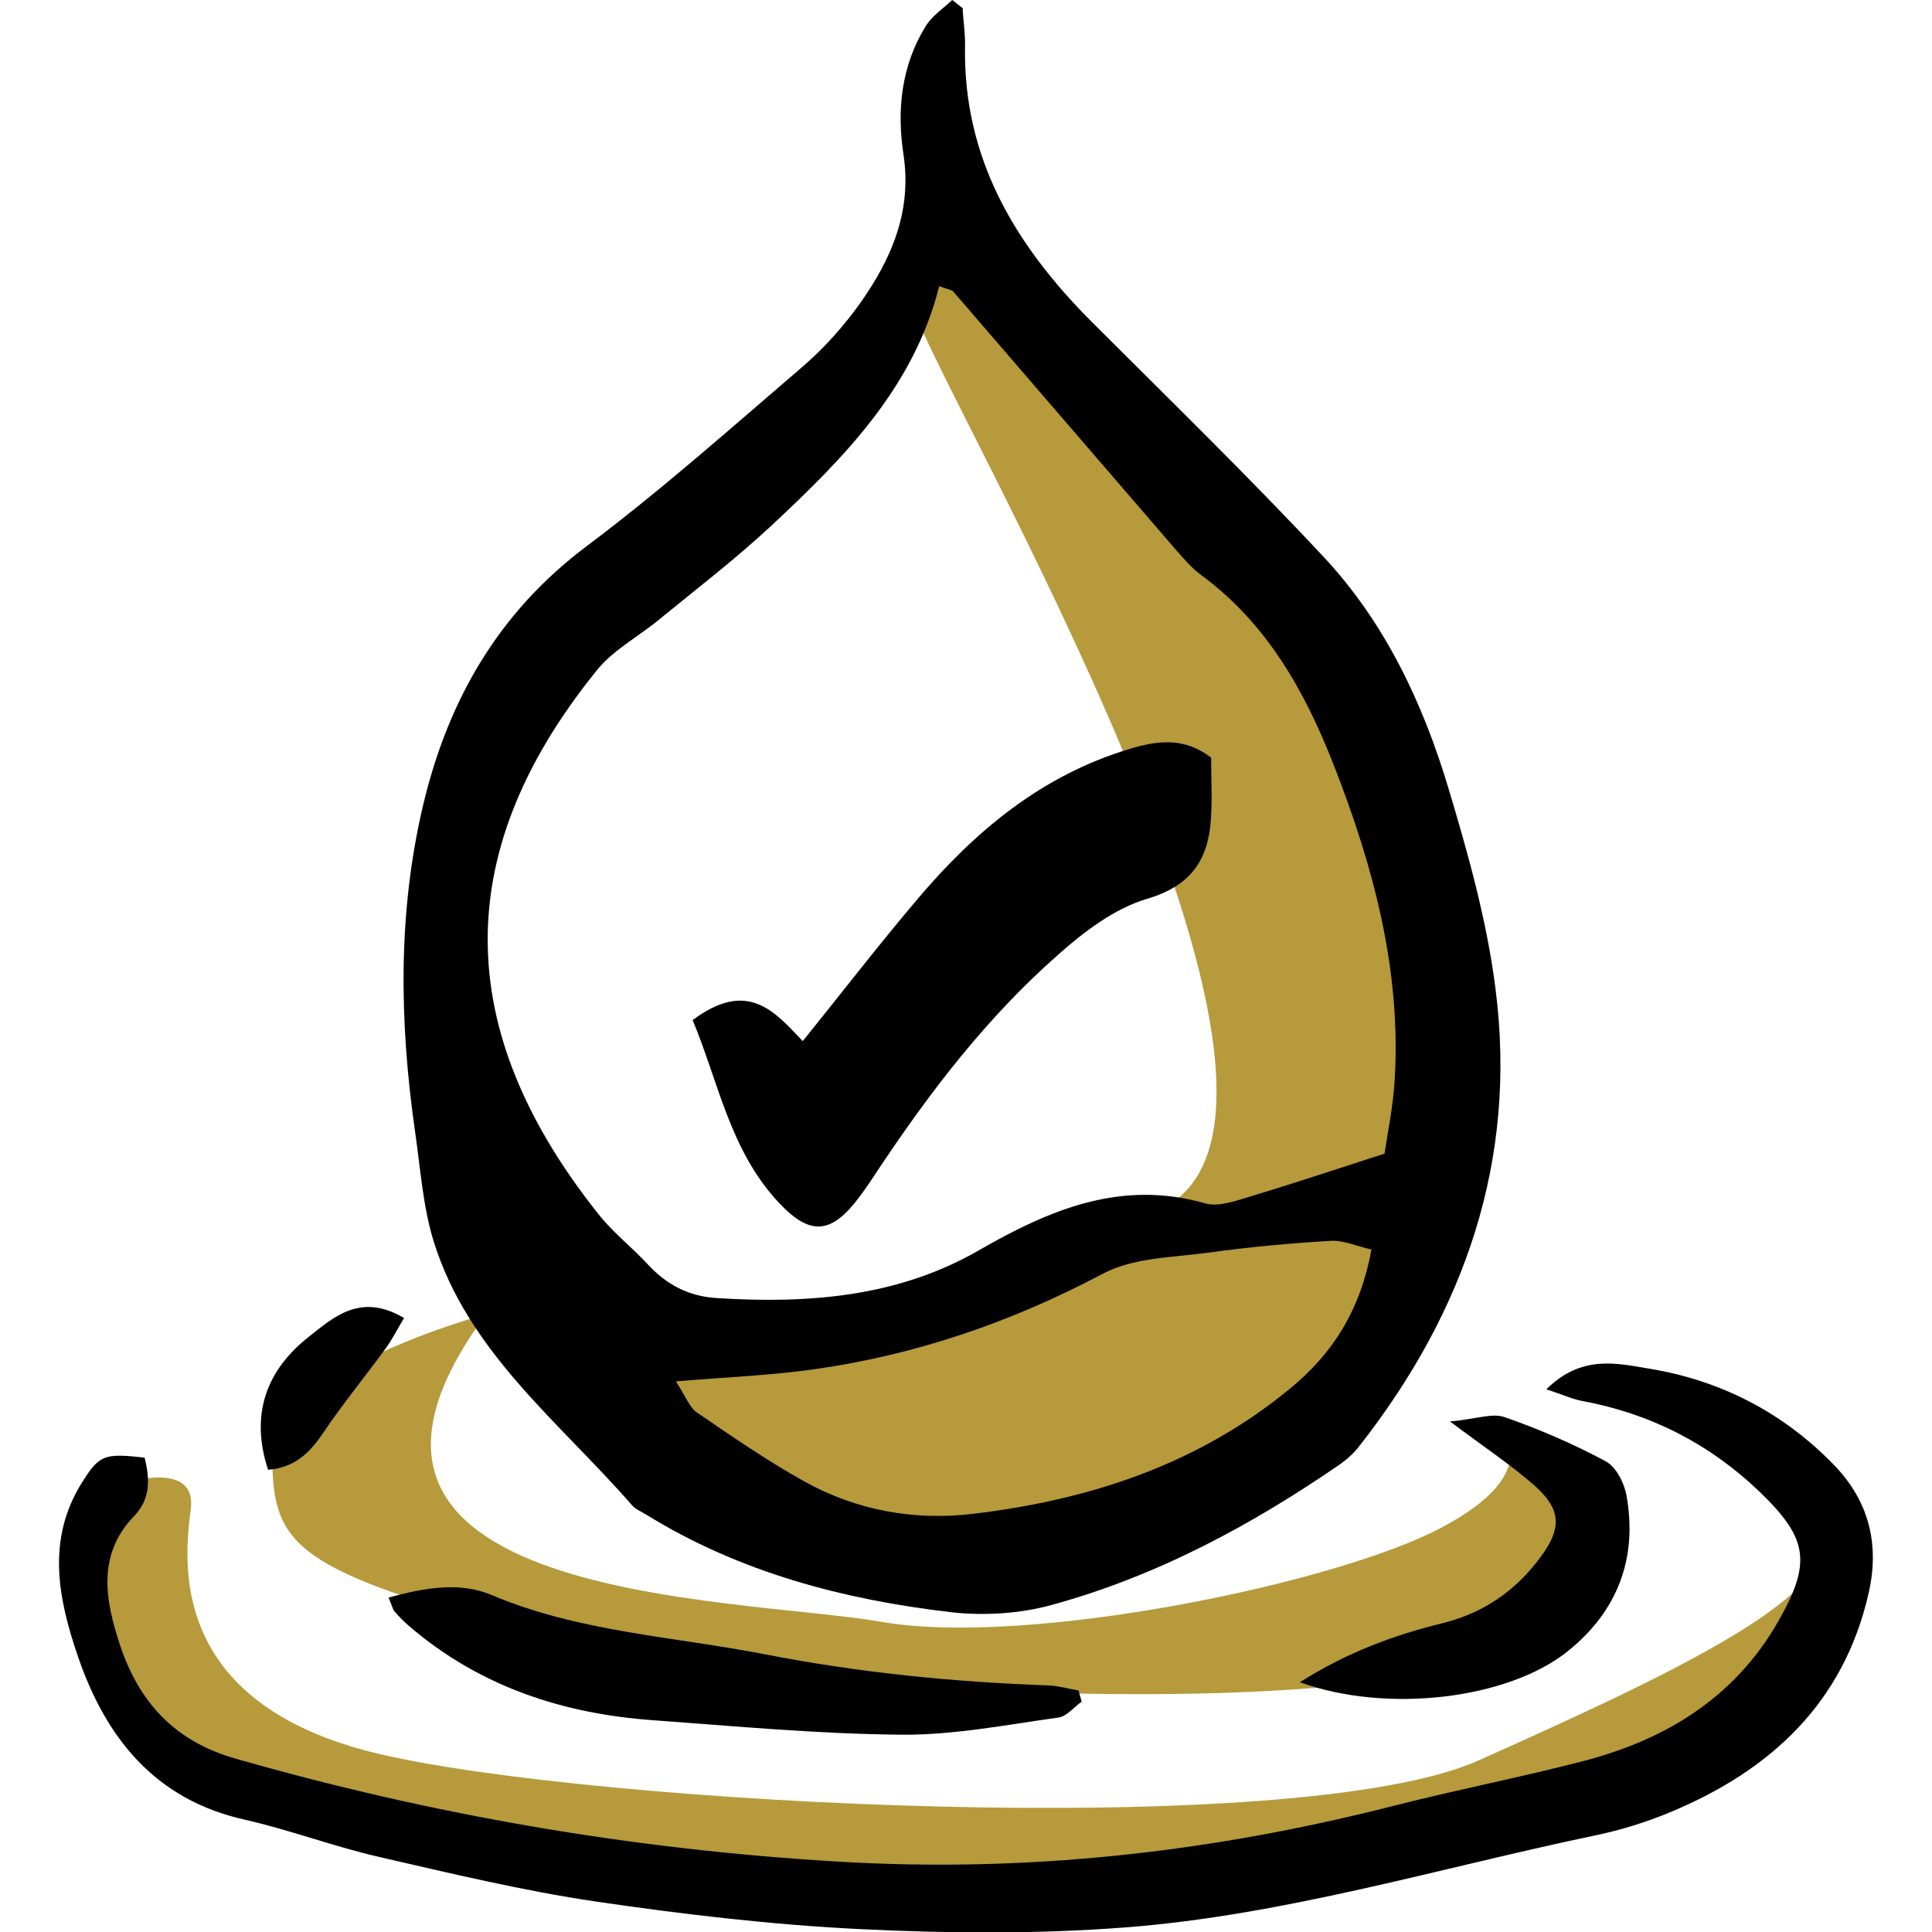
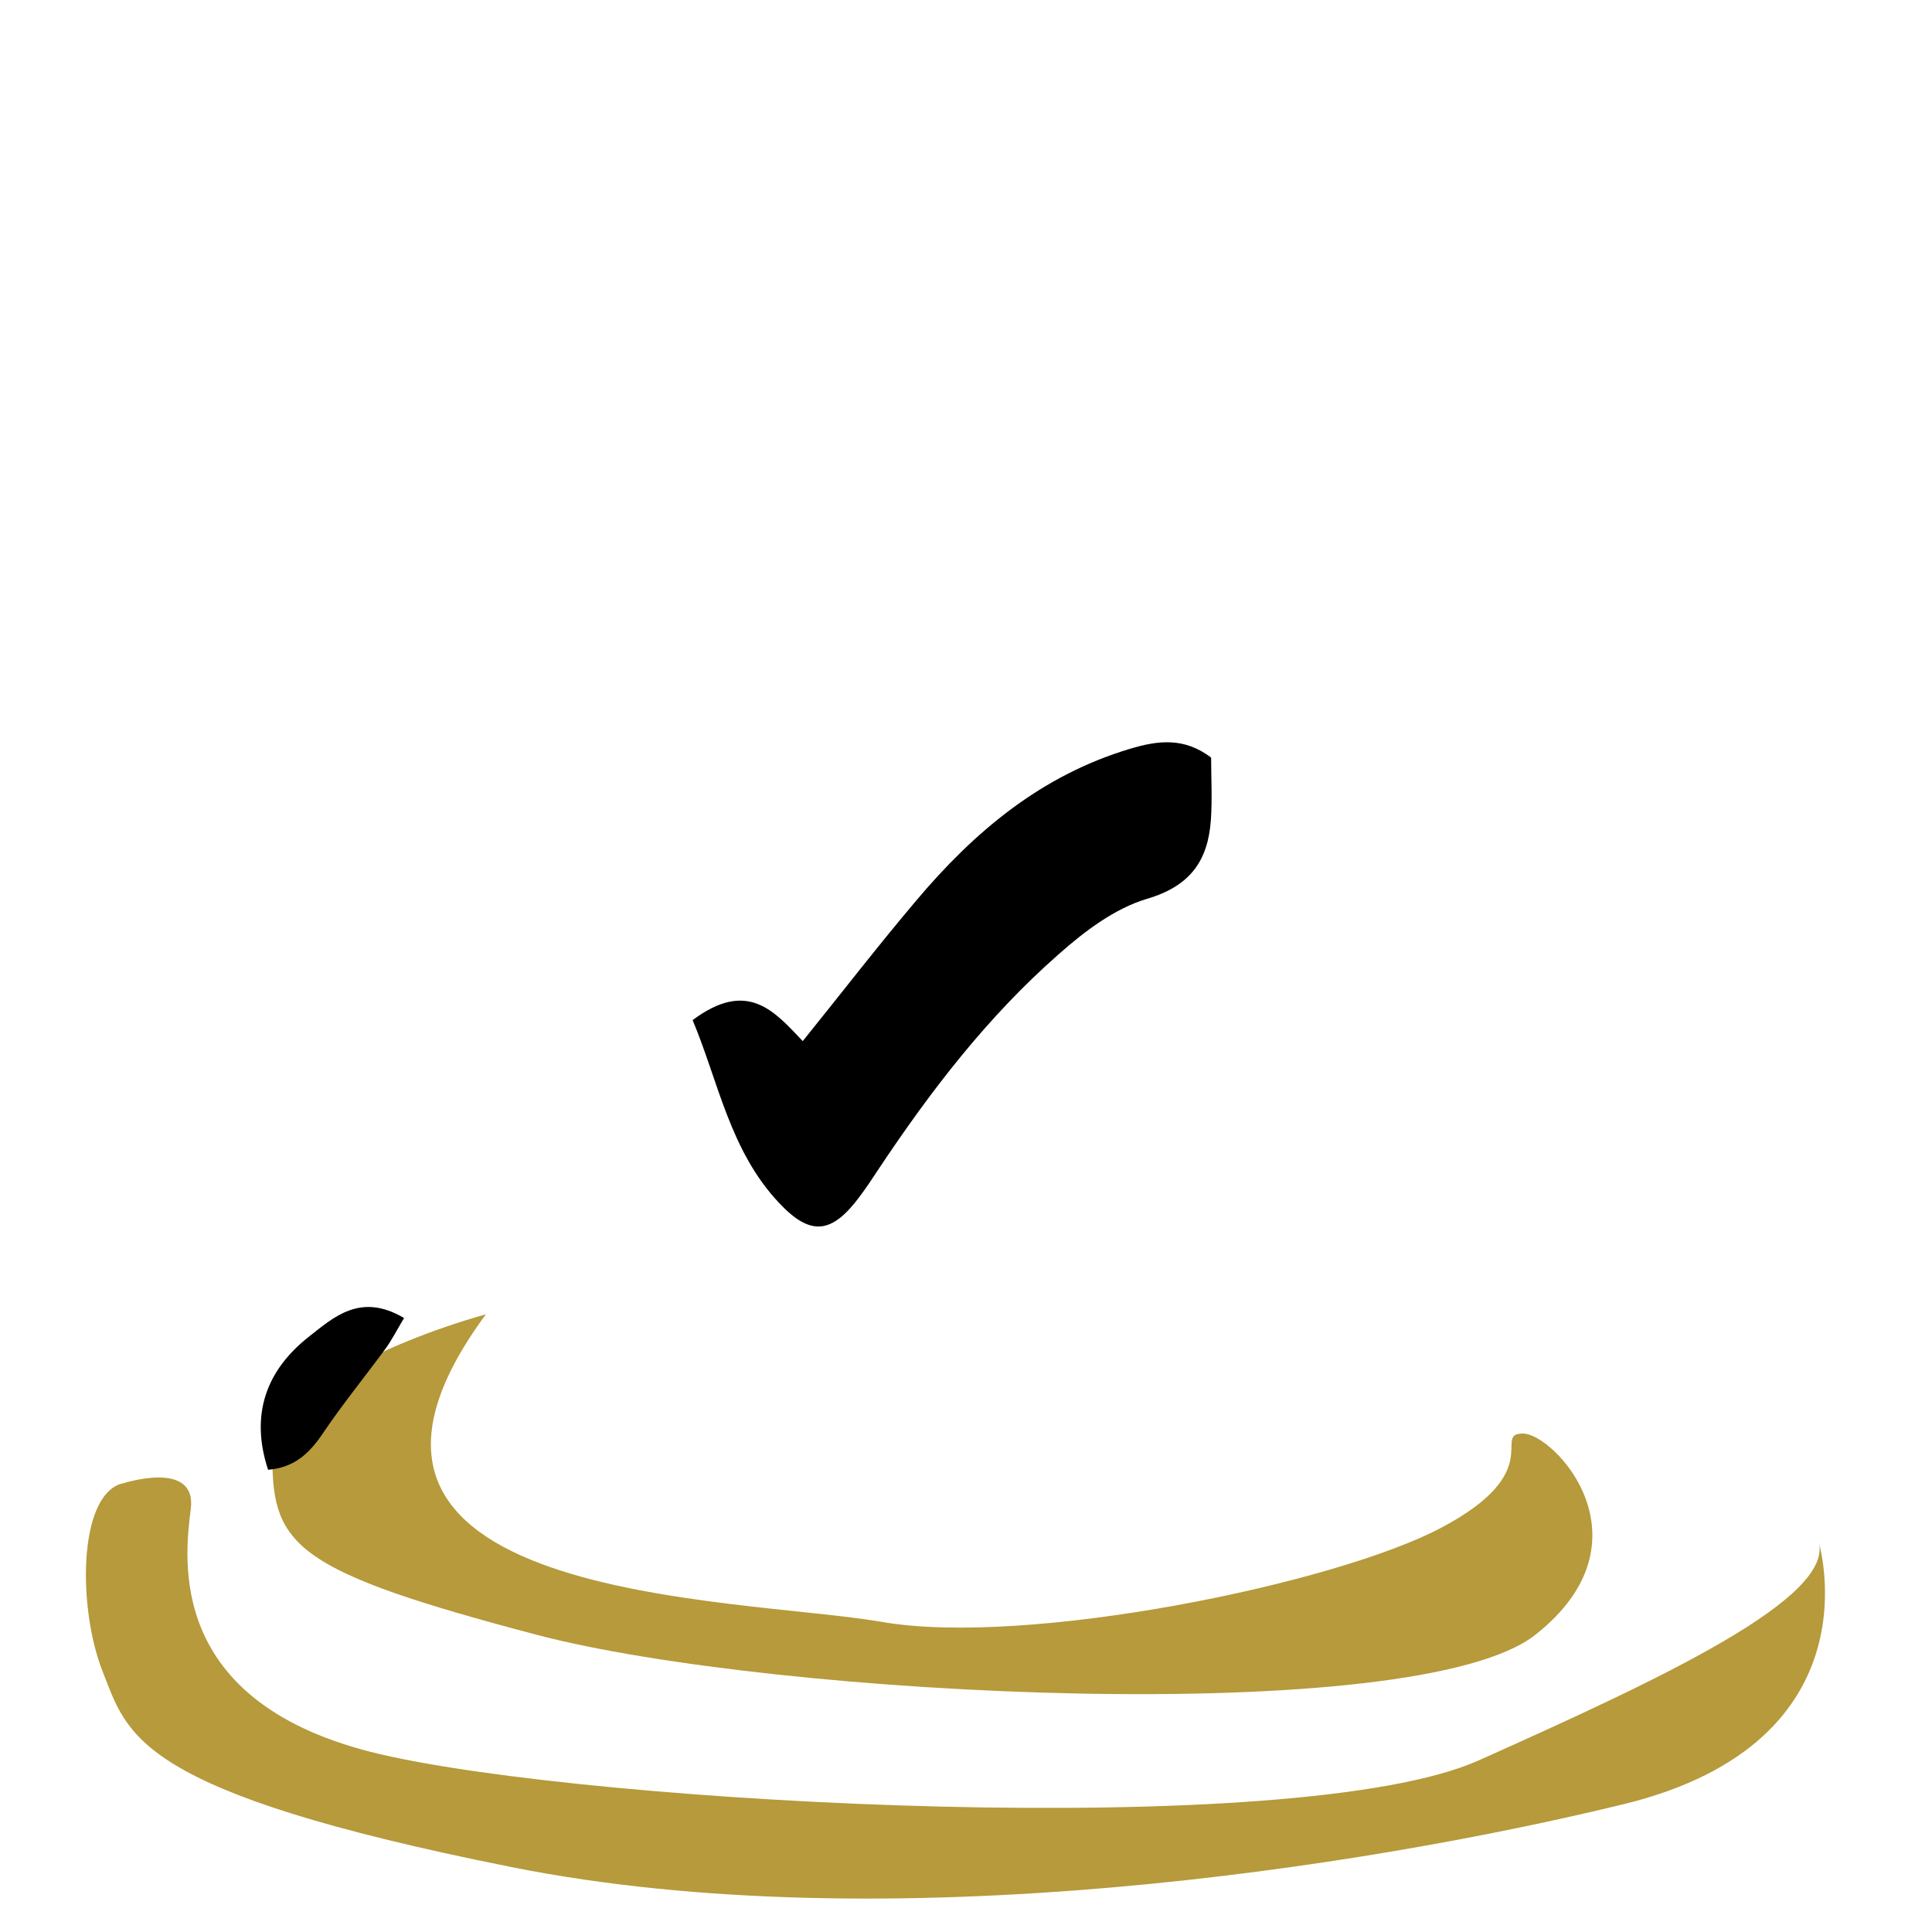
<svg xmlns="http://www.w3.org/2000/svg" id="Calque_1" data-name="Calque 1" viewBox="0 0 80 80">
  <defs>
    <style>
      .cls-1, .cls-2 {
        stroke-width: 0px;
      }

      .cls-2 {
        fill: #b69a3b;
      }
    </style>
  </defs>
-   <path class="cls-2" d="M22.21,50.77s-.26,3.9,8.07,10.93c8.33,7.03,24.46-.78,26.8-4.16,2.34-3.38,5.46-25.5-7.55-37.47-13.01-11.97-13.01-11.19-11.71-7.29,1.3,3.9,18.47,32.78,10.41,37.21-8.07,4.42-20.29,6.24-21.08,5.98s-4.94-5.2-4.94-5.2Z" />
  <path class="cls-2" d="M20.13,54.42s-8.85,2.34-8.85,5.98,1.04,4.68,10.93,7.29c9.89,2.6,36.43,3.9,41.37,0,4.94-3.9.78-8.33-.52-8.33s1.04,1.56-3.38,3.9c-4.42,2.34-17.17,4.94-23.16,3.9-5.98-1.04-25.24-.78-16.39-12.75Z" />
  <path class="cls-2" d="M5.04,61.44s3.12-1.04,2.86,1.04-1.04,8.07,7.81,10.15c8.85,2.08,37.99,3.64,45.53.26,7.55-3.38,14.83-6.76,14.05-9.11,0,0,2.6,8.33-8.07,10.93-10.67,2.6-30.44,5.72-46.05,2.6-15.61-3.12-15.87-5.46-16.91-8.07s-1.04-7.29.78-7.81Z" />
-   <path class="cls-1" d="M39.86.37c.03.51.11,1.02.1,1.52-.09,4.67,2.09,8.28,5.26,11.45,3.21,3.21,6.47,6.38,9.57,9.7,2.55,2.72,4.13,6.07,5.19,9.61.82,2.73,1.6,5.52,1.95,8.33.9,7.07-1.28,13.32-5.62,18.87-.22.29-.5.55-.79.76-3.7,2.55-7.63,4.66-11.98,5.85-1.31.36-2.79.45-4.14.3-4.47-.52-8.78-1.65-12.67-4.06-.19-.12-.41-.2-.55-.36-3.01-3.46-6.8-6.34-8.23-10.96-.44-1.44-.54-2.99-.76-4.5-.65-4.53-.73-9.06.33-13.54,1.03-4.34,3.11-7.98,6.78-10.73,3.1-2.33,6.01-4.92,8.96-7.45.88-.76,1.68-1.66,2.36-2.61,1.29-1.83,2.15-3.79,1.79-6.16-.28-1.83-.09-3.68.93-5.32.26-.42.72-.72,1.09-1.07.15.12.31.24.46.36ZM38.89,11.85c-1.04,4.16-3.91,7.08-6.91,9.88-1.5,1.4-3.13,2.65-4.72,3.95-.85.7-1.88,1.24-2.55,2.08-6.37,7.87-5.69,15.29.09,22.54.59.74,1.36,1.34,2.01,2.04.78.85,1.7,1.34,2.87,1.41,3.78.24,7.49-.04,10.84-1.97,2.94-1.69,5.89-2.95,9.39-1.95.57.16,1.29-.12,1.91-.3,1.72-.52,3.43-1.09,5.51-1.76.11-.76.35-1.89.42-3.04.28-4.57-.89-8.88-2.53-13.07-1.19-3.04-2.76-5.84-5.47-7.84-.41-.3-.75-.7-1.09-1.09-3.06-3.55-6.12-7.1-9.18-10.65-.08-.09-.26-.1-.59-.23ZM27.98,57.19c.42.64.57,1.09.88,1.3,1.45.99,2.91,2,4.44,2.85,2.17,1.21,4.58,1.64,7.03,1.34,4.81-.58,9.3-2.05,13.11-5.2,1.76-1.45,2.89-3.24,3.35-5.74-.62-.14-1.16-.39-1.68-.36-1.67.1-3.34.25-5,.48-1.5.21-3.16.2-4.44.88-3.81,2.02-7.79,3.38-12.04,3.97-1.73.24-3.48.31-5.63.49Z" />
-   <path class="cls-1" d="M64.03,57.53c1.47-1.46,2.95-1.07,4.24-.86,2.96.48,5.56,1.81,7.68,4,1.45,1.5,1.88,3.29,1.43,5.28-1.03,4.56-4.06,7.36-8.22,9.09-1.01.42-2.08.75-3.15.97-6.45,1.35-12.81,3.29-19.41,3.8-3.65.28-7.34.25-11,.07-3.65-.18-7.3-.61-10.92-1.14-3.04-.45-6.03-1.17-9.03-1.86-1.86-.43-3.66-1.11-5.51-1.53-3.73-.83-5.76-3.4-6.91-6.75-.81-2.37-1.33-4.84.17-7.22.71-1.12.89-1.22,2.59-1.02.21.86.26,1.7-.44,2.42-1.57,1.63-1.17,3.55-.58,5.34.77,2.31,2.21,3.97,4.78,4.7,8.14,2.33,16.38,3.75,24.86,4.26,7.87.48,15.5-.37,23.08-2.3,2.63-.67,5.3-1.19,7.92-1.87,3.39-.89,6.22-2.63,8.01-5.75,1.41-2.46,1.25-3.46-.77-5.4-2.07-1.98-4.52-3.23-7.34-3.75-.39-.07-.76-.25-1.48-.48Z" />
-   <path class="cls-1" d="M44.79,70.46c-.32.23-.62.61-.96.66-2.17.3-4.34.73-6.51.71-3.43-.03-6.86-.35-10.29-.6-3.74-.27-7.17-1.4-10.07-3.88-.22-.19-.43-.4-.62-.62-.09-.1-.11-.26-.25-.58,1.44-.39,2.92-.67,4.25-.11,3.64,1.54,7.53,1.72,11.33,2.46,3.89.76,7.81,1.15,11.76,1.29.41.02.82.14,1.23.21.04.15.09.31.13.46Z" />
-   <path class="cls-1" d="M53.82,69.66c2.03-1.28,3.94-1.96,5.92-2.45,1.73-.43,3.06-1.37,4.09-2.79.84-1.15.81-1.92-.26-2.88-.97-.86-2.06-1.58-3.53-2.68,1.09-.1,1.75-.36,2.26-.18,1.44.5,2.85,1.11,4.19,1.83.43.23.77.9.86,1.42.47,2.61-.39,4.81-2.44,6.45-2.48,1.98-7.47,2.58-11.08,1.28Z" />
  <path class="cls-1" d="M16.73,54.58c-.33.55-.52.93-.77,1.27-.86,1.17-1.78,2.3-2.59,3.5-.56.83-1.18,1.42-2.27,1.51-.76-2.32-.05-4.14,1.69-5.51,1.02-.8,2.13-1.84,3.93-.78Z" />
  <path class="cls-1" d="M28.68,42.24c2.28-1.7,3.38-.37,4.56.87,1.59-1.97,3.1-3.93,4.7-5.82,2.4-2.85,5.17-5.18,8.84-6.28,1.19-.36,2.26-.48,3.37.36,0,.85.05,1.72-.01,2.58-.12,1.69-.85,2.74-2.65,3.27-1.34.4-2.59,1.35-3.66,2.3-2.94,2.58-5.31,5.67-7.47,8.92-.24.37-.49.74-.75,1.09-1.17,1.58-2.05,1.67-3.36.27-2.03-2.16-2.5-5.01-3.57-7.56Z" />
</svg>